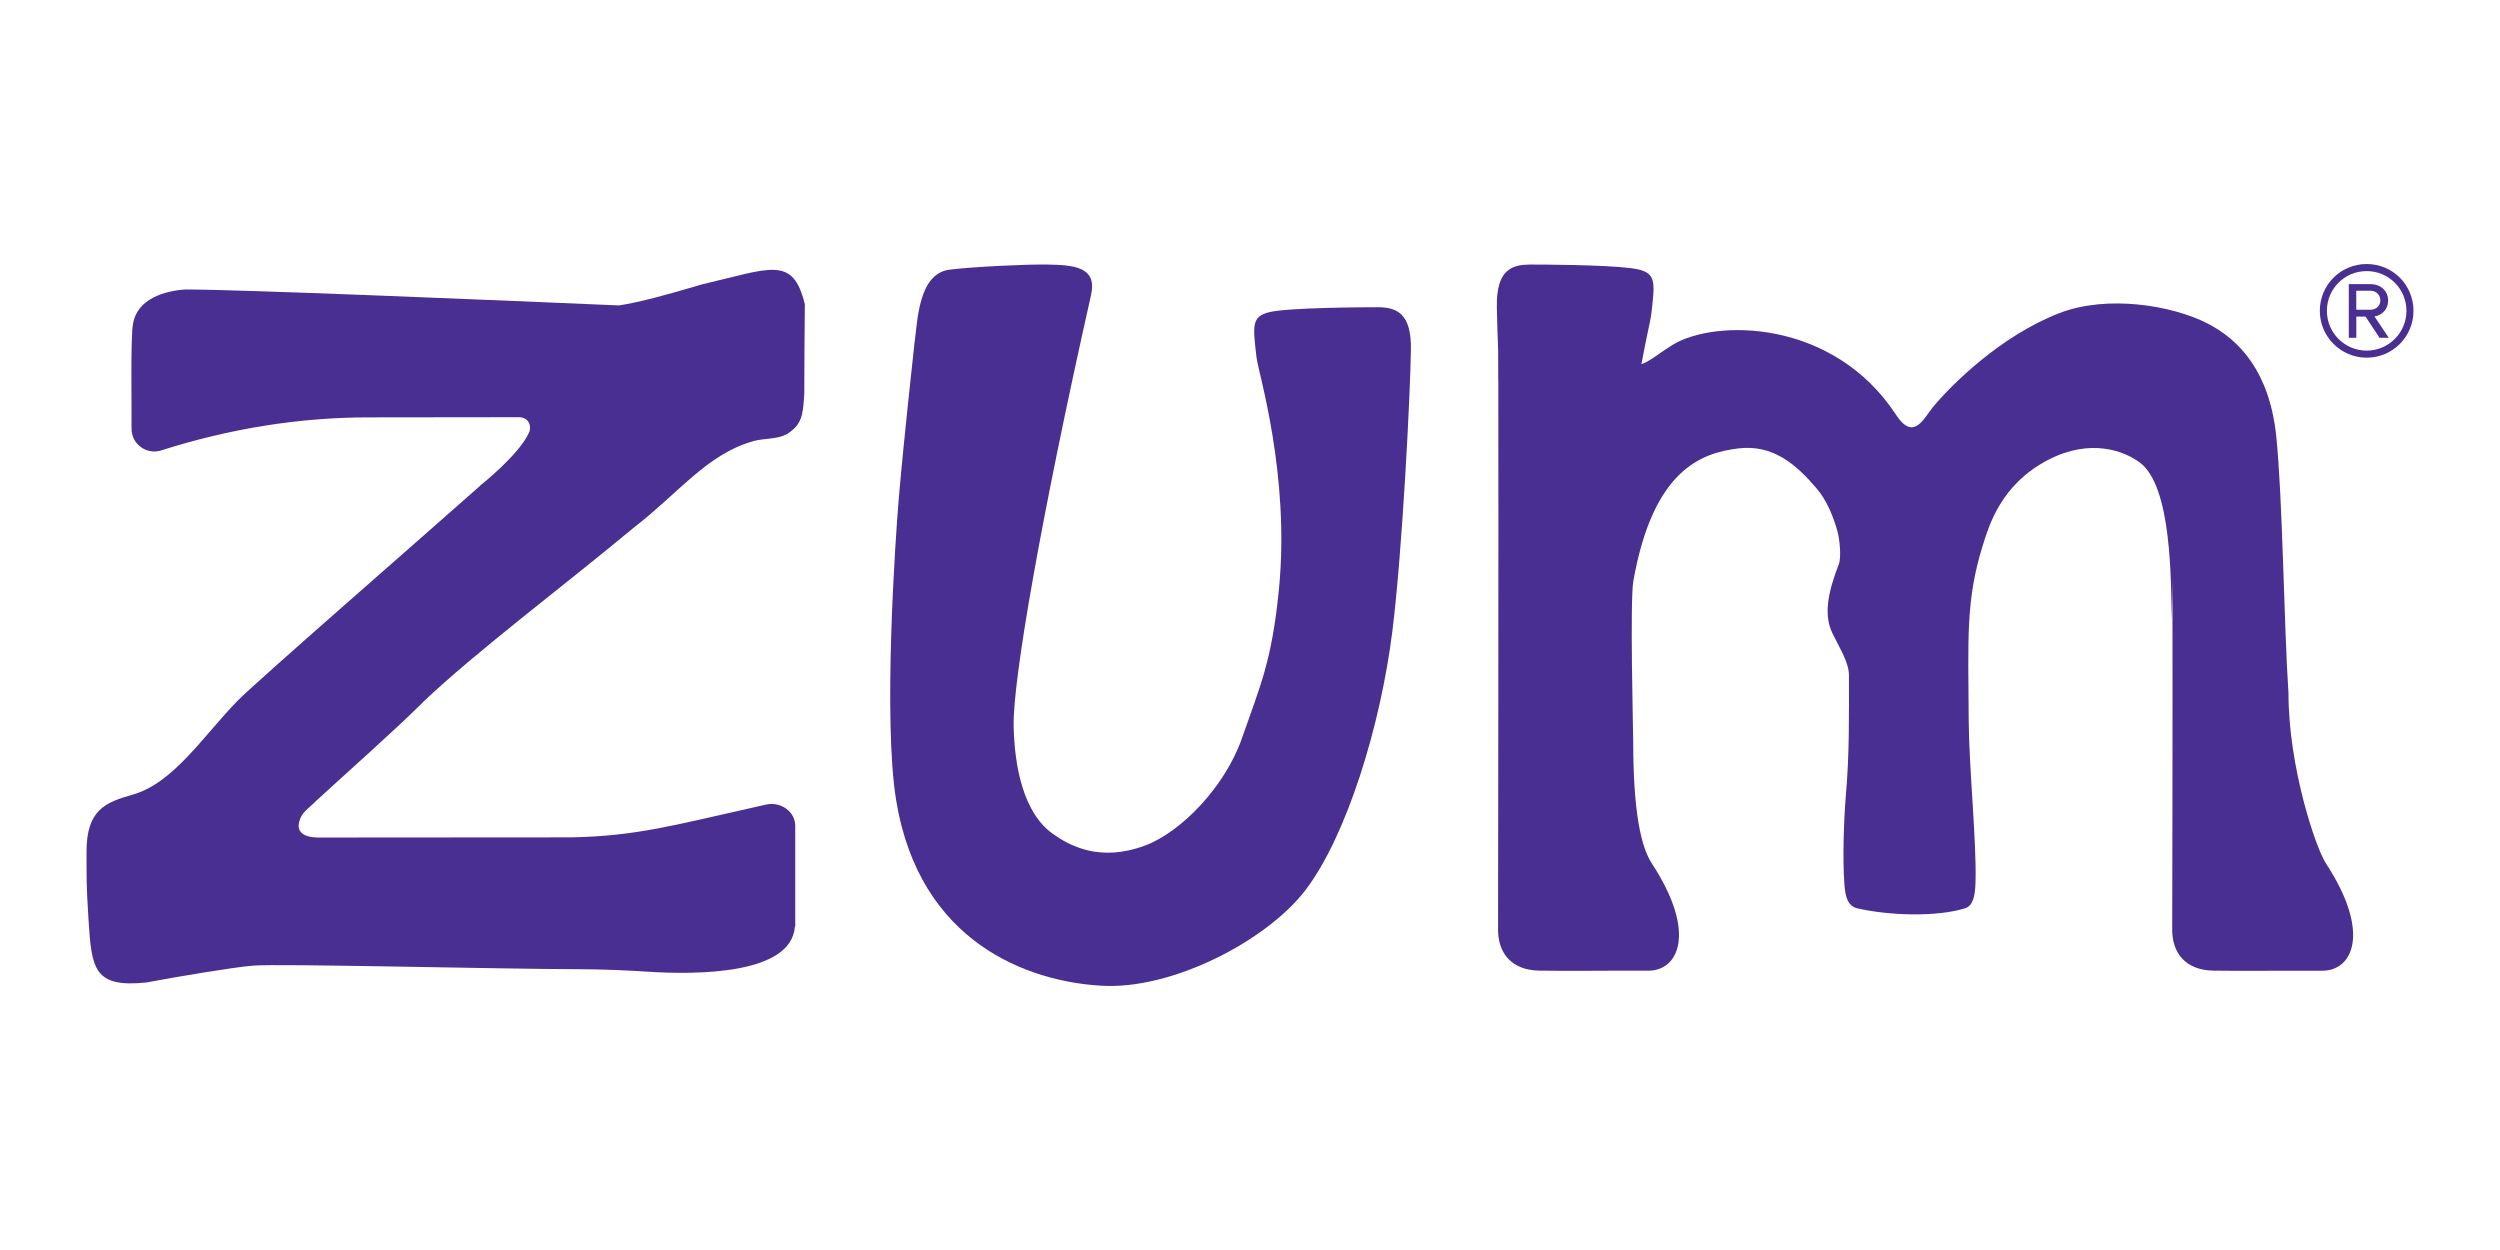
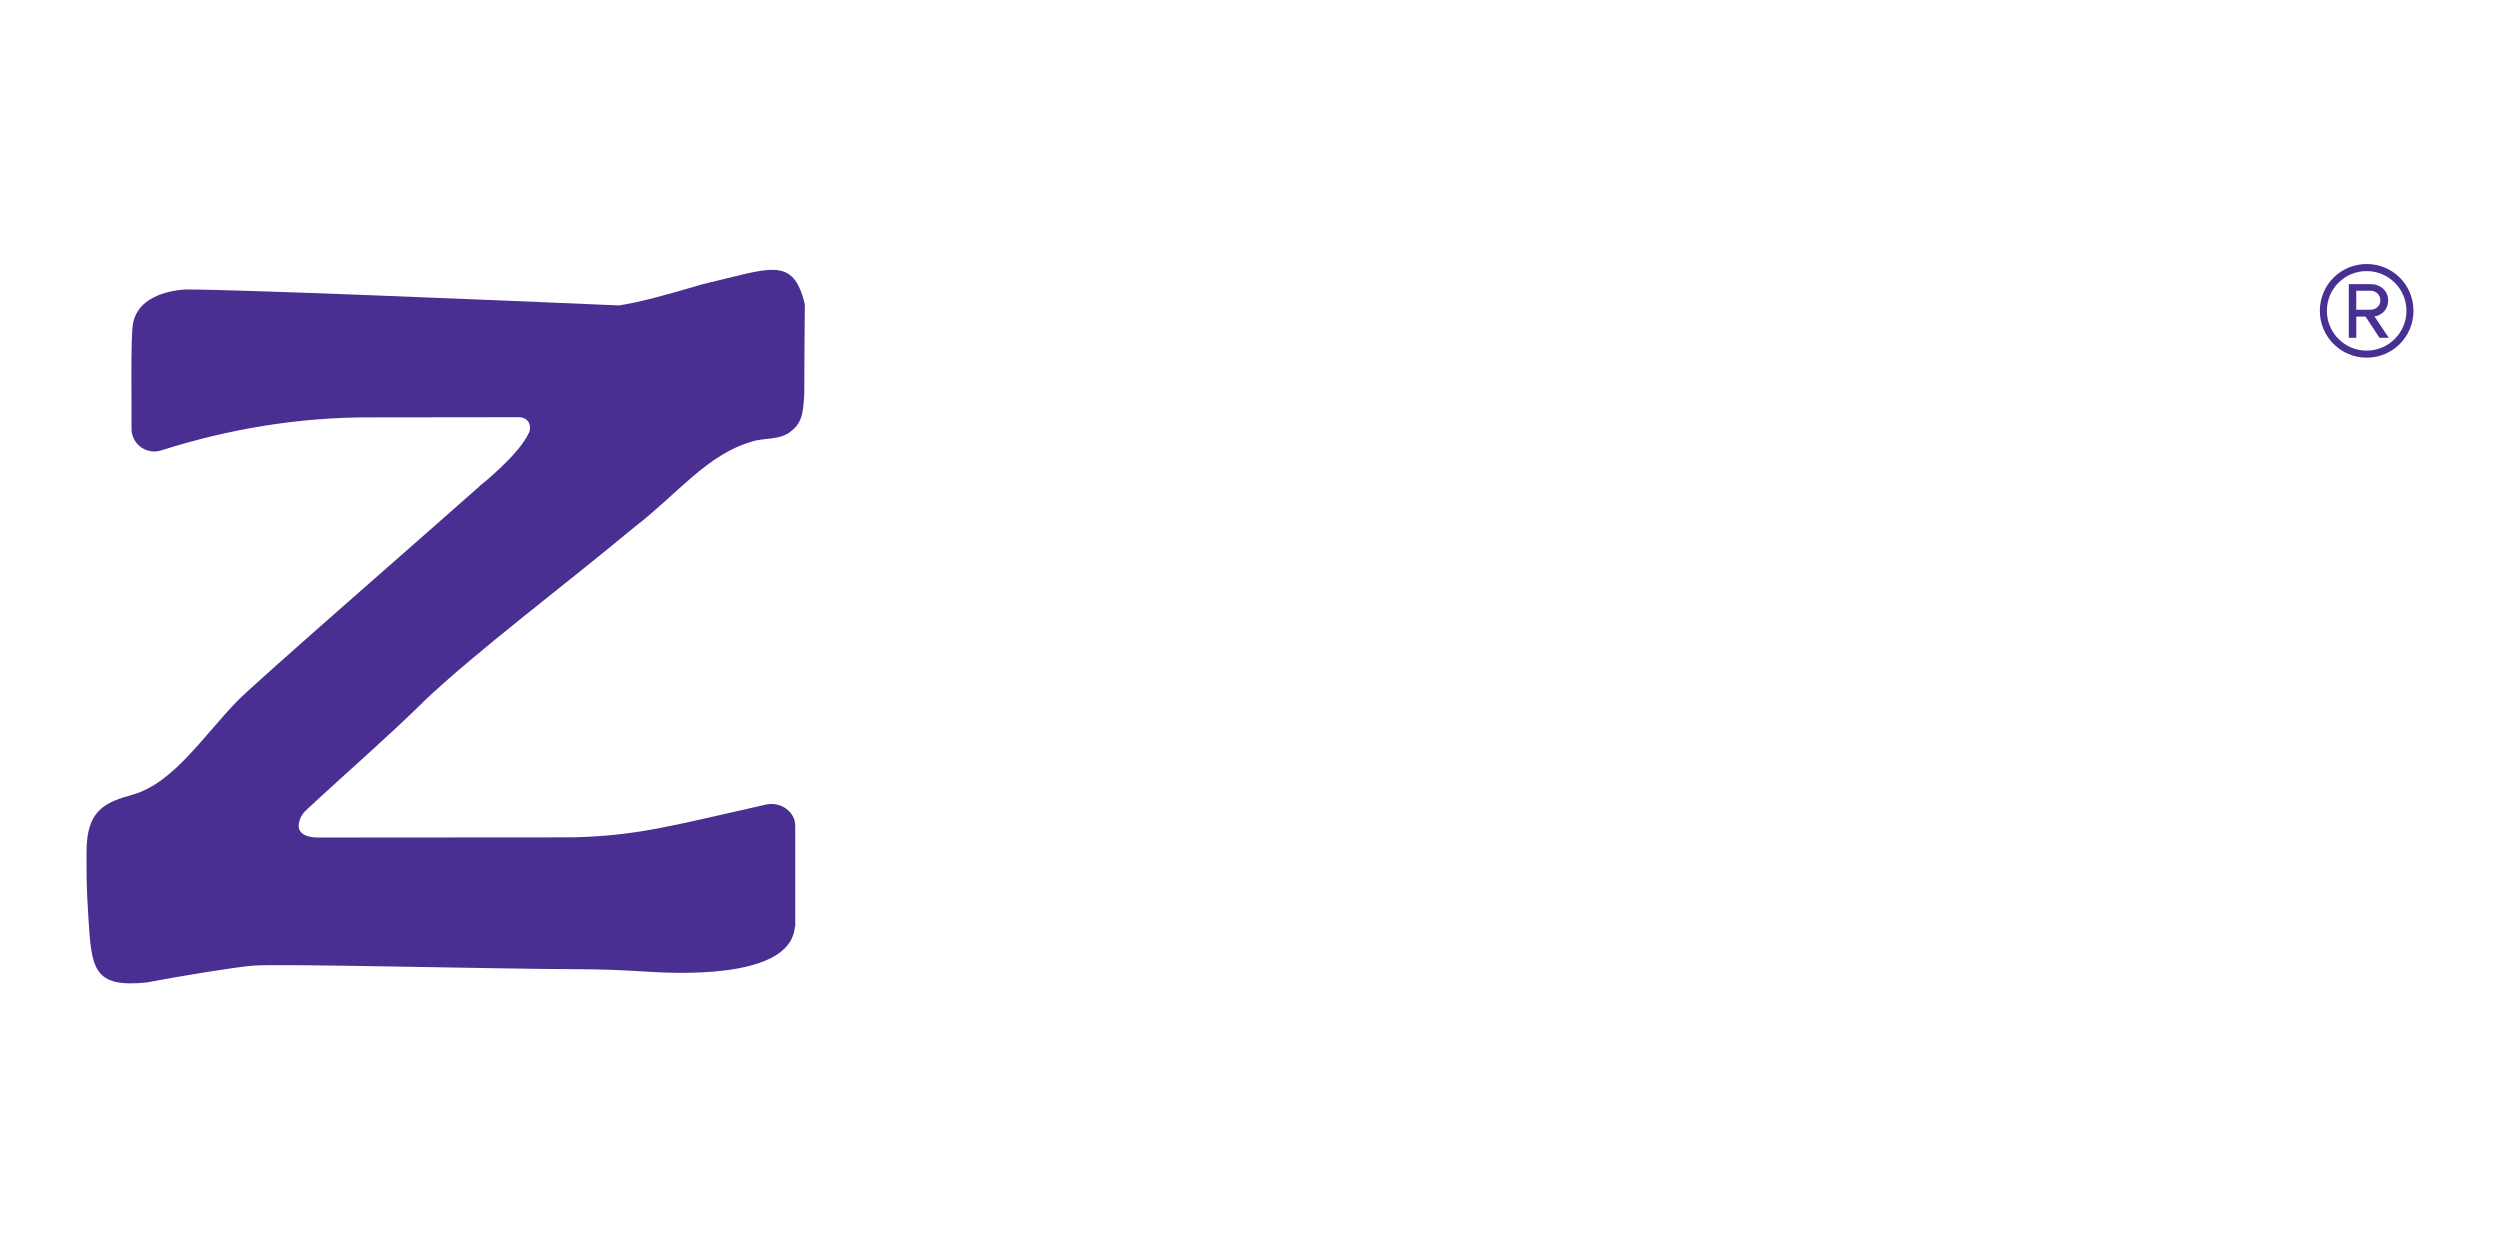
<svg xmlns="http://www.w3.org/2000/svg" version="1.1" id="Layer_1" x="0px" y="0px" viewBox="0 0 1000 500" style="enable-background:new 0 0 1000 500;" xml:space="preserve">
  <style type="text/css">
	.st0{fill:#492F92;}
</style>
  <g id="Update">
    <g>
      <path class="st0" d="M927.93,124.34c0-10.43,8.39-18.73,18.73-18.73c10.43,0,18.73,8.31,18.73,18.73    c0,10.34-8.31,18.73-18.73,18.73C936.33,143.07,927.93,134.68,927.93,124.34z M930.76,124.34c0,8.75,7.07,15.91,15.91,15.91    c8.75,0,15.91-7.16,15.91-15.91c0-8.84-7.16-15.9-15.91-15.9C937.83,108.43,930.76,115.5,930.76,124.34z M946.23,126.64h-3.71    v8.48h-3v-21.47h8.75c3.8,0,6.98,2.56,6.98,6.54c0,4.77-4.24,6.36-5.48,6.36l5.74,8.57h-3.71L946.23,126.64z M942.51,116.3v7.6    h5.74c2.03,0,3.89-1.5,3.89-3.71c0-2.39-1.86-3.89-3.89-3.89H942.51z" />
    </g>
    <g>
      <g>
-         <path class="st0" d="M359.49,199.63c-1.34,15.93-6.3,88.17-1.04,120.4c9.35,57.35,53.09,72.5,81.71,74.23     c28.67,1.94,66.77-18.2,82.02-38.21c16.42-21.55,30.02-65.5,34.78-103.68c4.03-32.29,7.16-94.76,7.41-112.56     c0.2-14.19-5.37-16.92-13.28-16.92c-5.09,0-35.46,0.1-43.31,1.96c-7.26,1.73-6.65,5.45-5.15,18.28     c0.68,5.83,13.4,46.63,8.97,92.3c-2.84,29.26-7.62,39.13-14.8,59.81c-6.74,19.4-24.35,37.62-38.84,43     c-18.05,6.71-30.18,0.04-36.89-4.75c-11.77-8.4-15.31-27.03-15.61-43.23c-0.34-17.91,10.76-82.47,30.96-172.25     c2.53-11.25-6.69-12.03-17.76-12.19c-8.12-0.12-28.85,0.83-38.75,2.03c-12.69,1.54-12.86,20.84-14.09,29.22     C365.84,137.08,361.54,175.35,359.49,199.63z" />
-         <path class="st0" d="M868.73,248.41c-0.38-16.73-0.03-53.77-12.72-63.33c-6.42-4.83-19.9-9.81-36.63-1.19     c-18.93,9.78-23.72,26.13-26.29,34.34c-6.8,21.78-5.8,37.07-5.61,69.75c0.09,18.55,3.2,49.07,2.73,64.83     c-0.16,5.52-0.94,9.53-4.26,10.53c-11.37,3.51-30.11,2.91-42.9,0.03c-3.98-0.91-4.92-4.76-5.26-9.31     c-0.85-10.4-0.19-27.51,0.56-36c1.47-16.89,1.22-32.25,1.22-47.83c0-0.07,0-0.13,0-0.2c-0.03-4.97-3.46-10.32-6.6-16.73     c-3.99-8.15-1.07-18.1,2.56-27.65c1.15-3.03,0.16-10.59-0.5-12.97c-1.66-5.99-4.32-12.6-8.43-17.36     c-8.02-9.37-17.33-17.77-31.55-15.92c-14.29,1.85-33.78,8.21-41.71,53.02c-1.41,7.9-0.06,60.75-0.06,63.76     c0,29.27,3.25,42.77,7.46,49.21c18.19,27.81,10.58,42.89-1.39,42.89h-16.26c0,0-18.01,0.13-27.35-0.03     c-10.53-0.13-16.92-6.39-16.51-17.58c0,0,0.22-161.12,0.09-218.53c-0.03-0.16-0.03-0.31-0.03-0.44c0-4.54,0-8.4-0.03-11.47     c-0.28-7.58-0.47-13.69-0.53-17.48c-0.03-2.19,0.06-4.11,0.31-5.77c1.25-9.21,6.27-11.16,12.97-11.16     c4.54,0,29.2,0.06,40.05,1.41c1.32,0.16,2.41,0.35,3.26,0.53c7.27,1.75,6.64,5.45,5.14,18.3c-0.13,1.13-0.72,3.79-1.54,7.71     c-0.66,3.2-1.5,7.21-2.35,11.88c0.75-0.22,1.54-0.6,2.35-1.03c2.69-1.47,5.8-4.01,10-6.61c17.14-10.56,64.49-10.37,89.52,27.95     c7.05,10.75,11.09,1.29,14.76-3.16c7.21-8.71,26.89-28.39,50.45-37.51c19.33-7.52,45.28-3.1,59.25,4.04     c13.13,6.71,24.82,19.55,27.57,44.84c2.63,25.32,3.07,75.09,4.92,103.17c0,29.27,10.8,61.62,15,68.05     c18.19,27.81,10.58,42.89-1.39,42.89h-16.26c0,0-18.01,0.13-27.35-0.03c-10.53-0.13-16.92-6.39-16.51-17.58     c0,0,0.22-82.26,0.09-139.67" />
        <path class="st0" d="M321.71,157.79c-0.5,5.46-0.21,10.77-5.03,14.46c-4.25,3.97-10.84,2.69-15.94,4.39     c-18.07,5.25-29.76,20.97-46.91,34.15c-29.05,24.16-62.92,49.46-84.68,70.08v0.07c-12.33,12.19-29.69,27.42-43.22,39.89v0.07     c-2.83,2.69-5.37,4.23-6.22,7.71c-1.06,3.92,1.29,6.4,7.93,6.4c25.34,0,101.11-0.07,101.11-0.07     c26.29-0.57,40.3-4.75,77.66-13.11c5.84-1.31,11.83,2.83,11.69,8.72v40.18l-0.14-0.07c-1.43,19.29-39.66,19.25-58.68,18.03     c-9.15-0.59-18.3-0.98-27.47-1c-33.32-0.09-119.72-2.29-130.57-1.44c-7.53,0.59-31.43,4.59-42.57,6.73     c-21.2,2.23-22.02-5.45-23.26-25.11c-0.93-14.69-0.75-16.39-0.8-26.94c-0.09-17.14,7.7-20.01,18.47-23.07     c16.39-4.66,28.37-23.69,42.01-37.61c7.45-7.61,73.39-65.02,96.89-85.88v-0.07c0,0,15.73-12.37,19.69-21.4     c1.03-2.35-0.06-6.02-4.17-6.02c-4.18,0-59.45,0.07-59.45,0.07c-28.41-0.07-56.62,4.61-83.68,13.25     c-5.88,1.77-11.76-2.62-11.76-8.72c0.14-5.38-0.5-37.63,0.64-42.23c1.77-9.64,12.47-12.97,21.04-13.46     c21.19,0,117.34,3.97,173.32,6.38c8.5-1.35,18.42-4.04,33.23-8.43c27.42-6.38,36.35-11.69,41.1,8.01     C321.92,121.72,321.64,157.71,321.71,157.79z" />
      </g>
    </g>
  </g>
</svg>